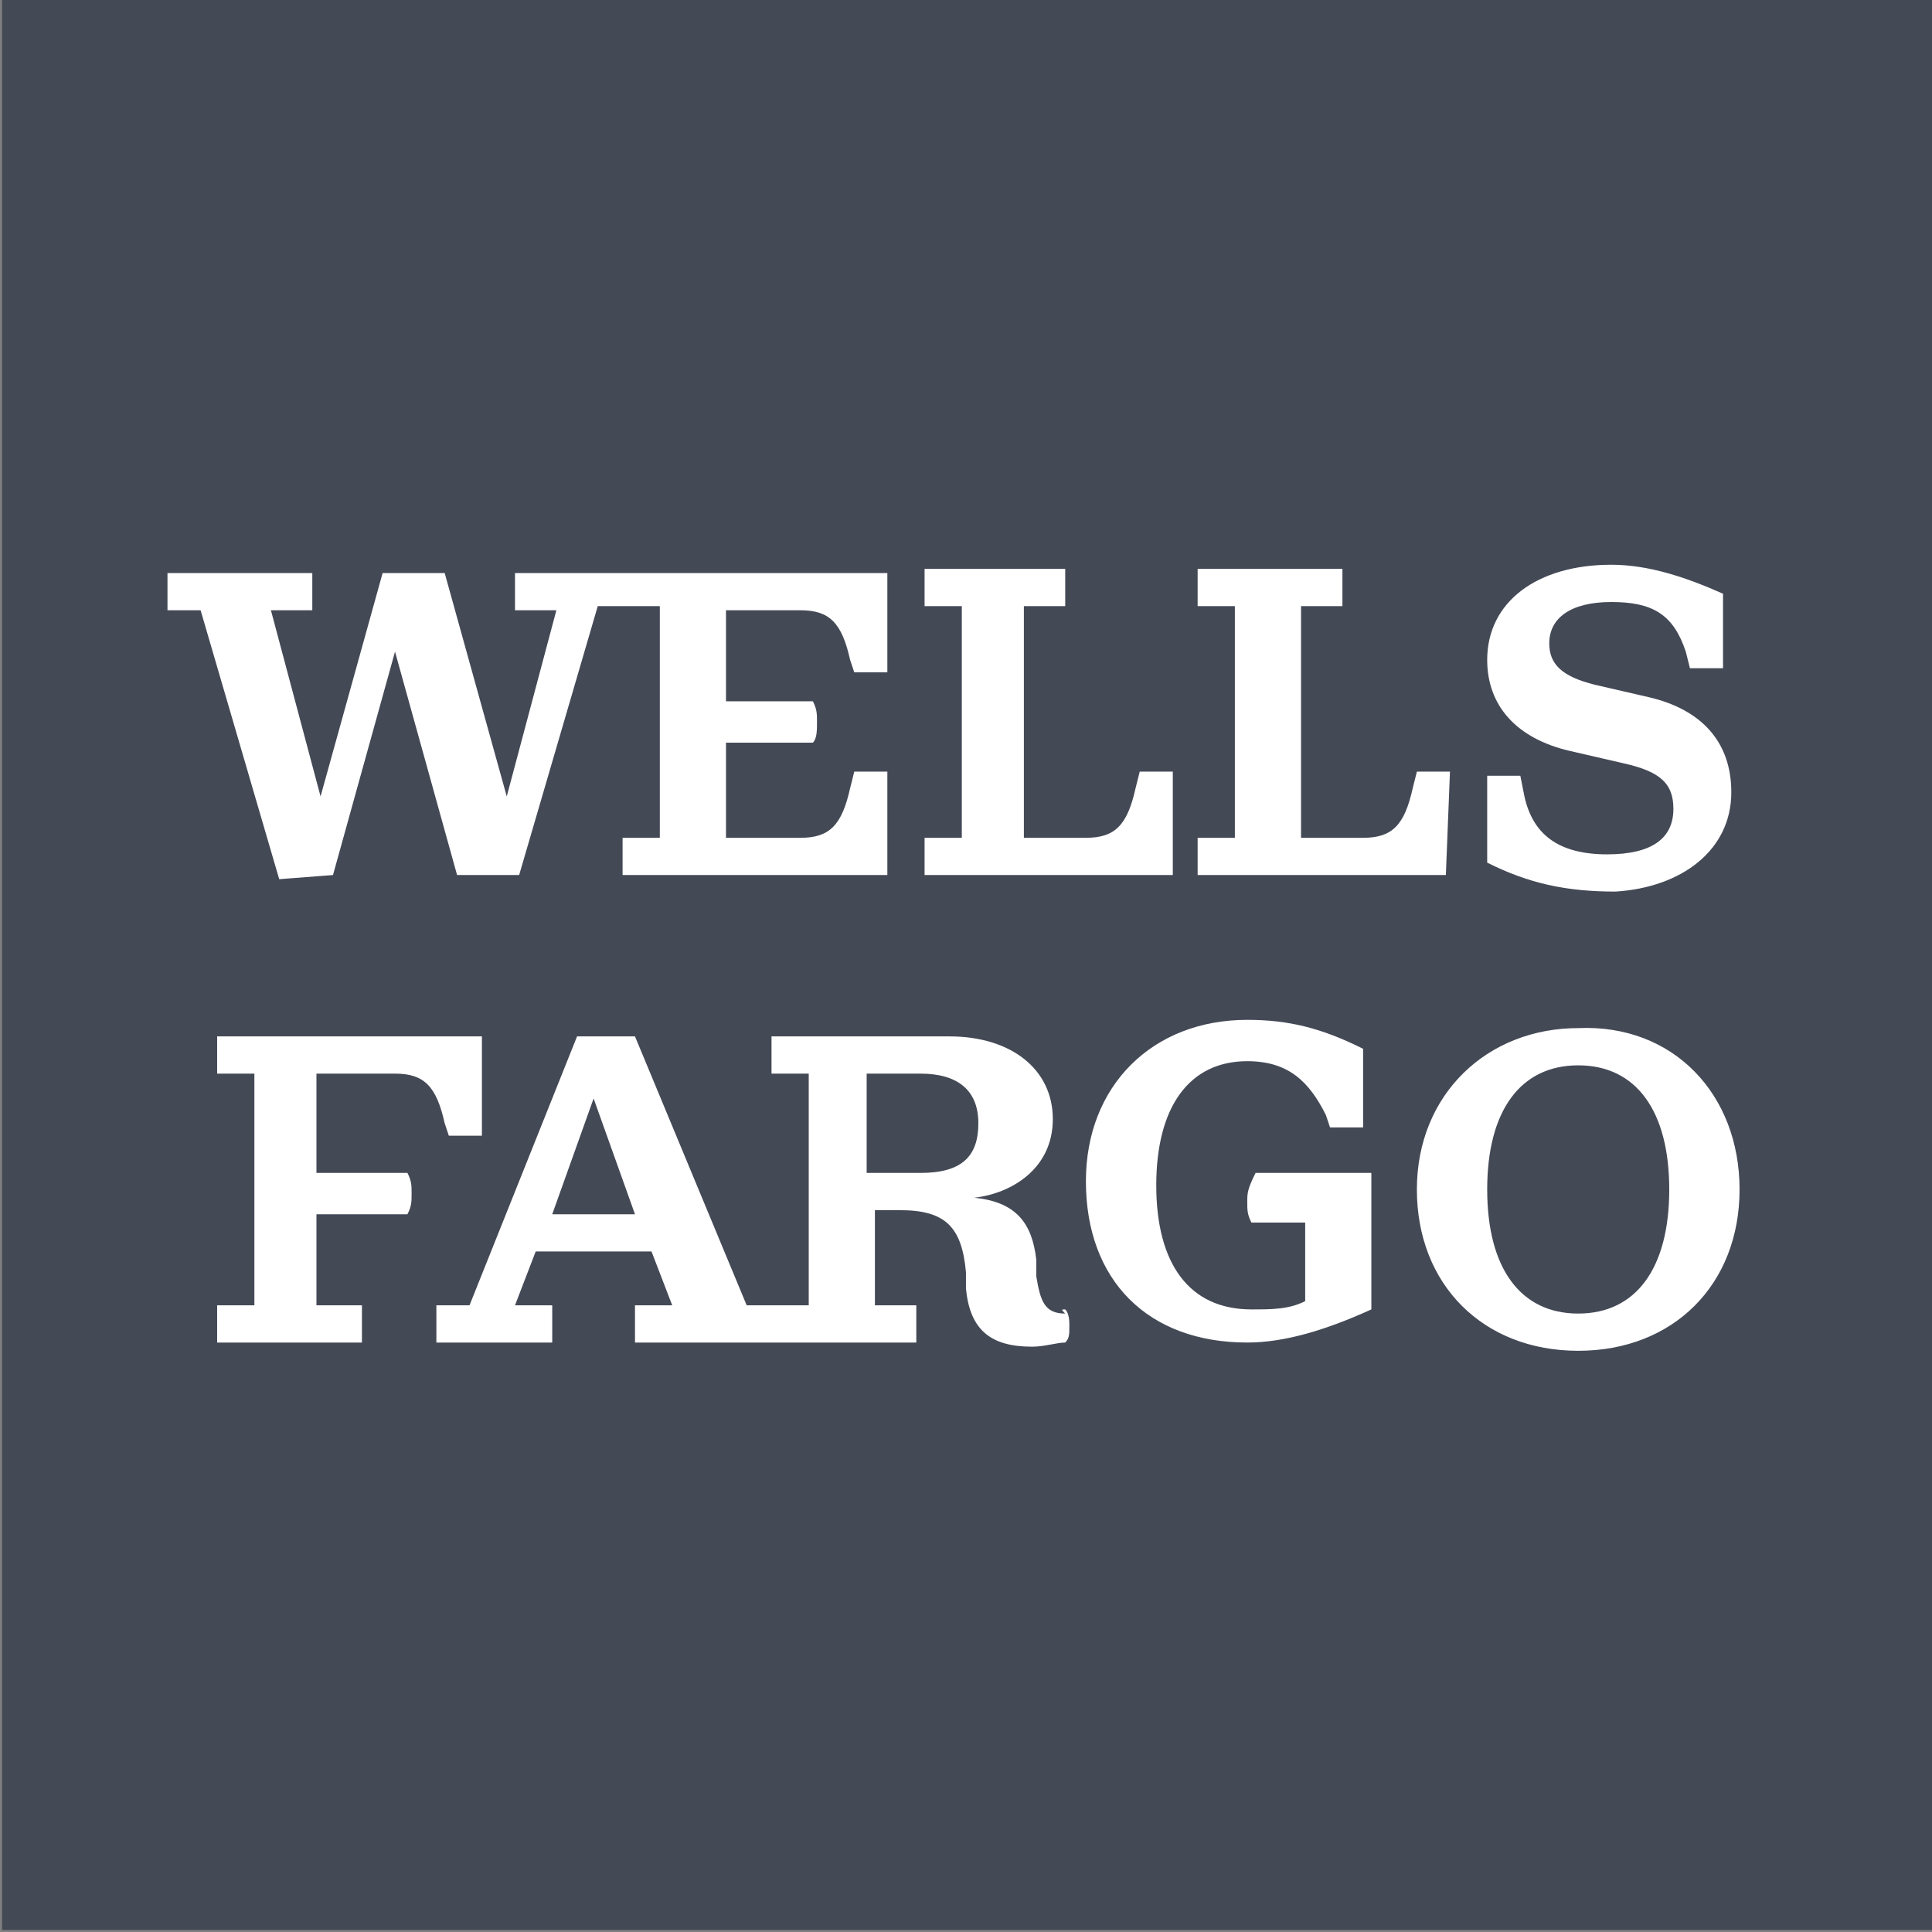
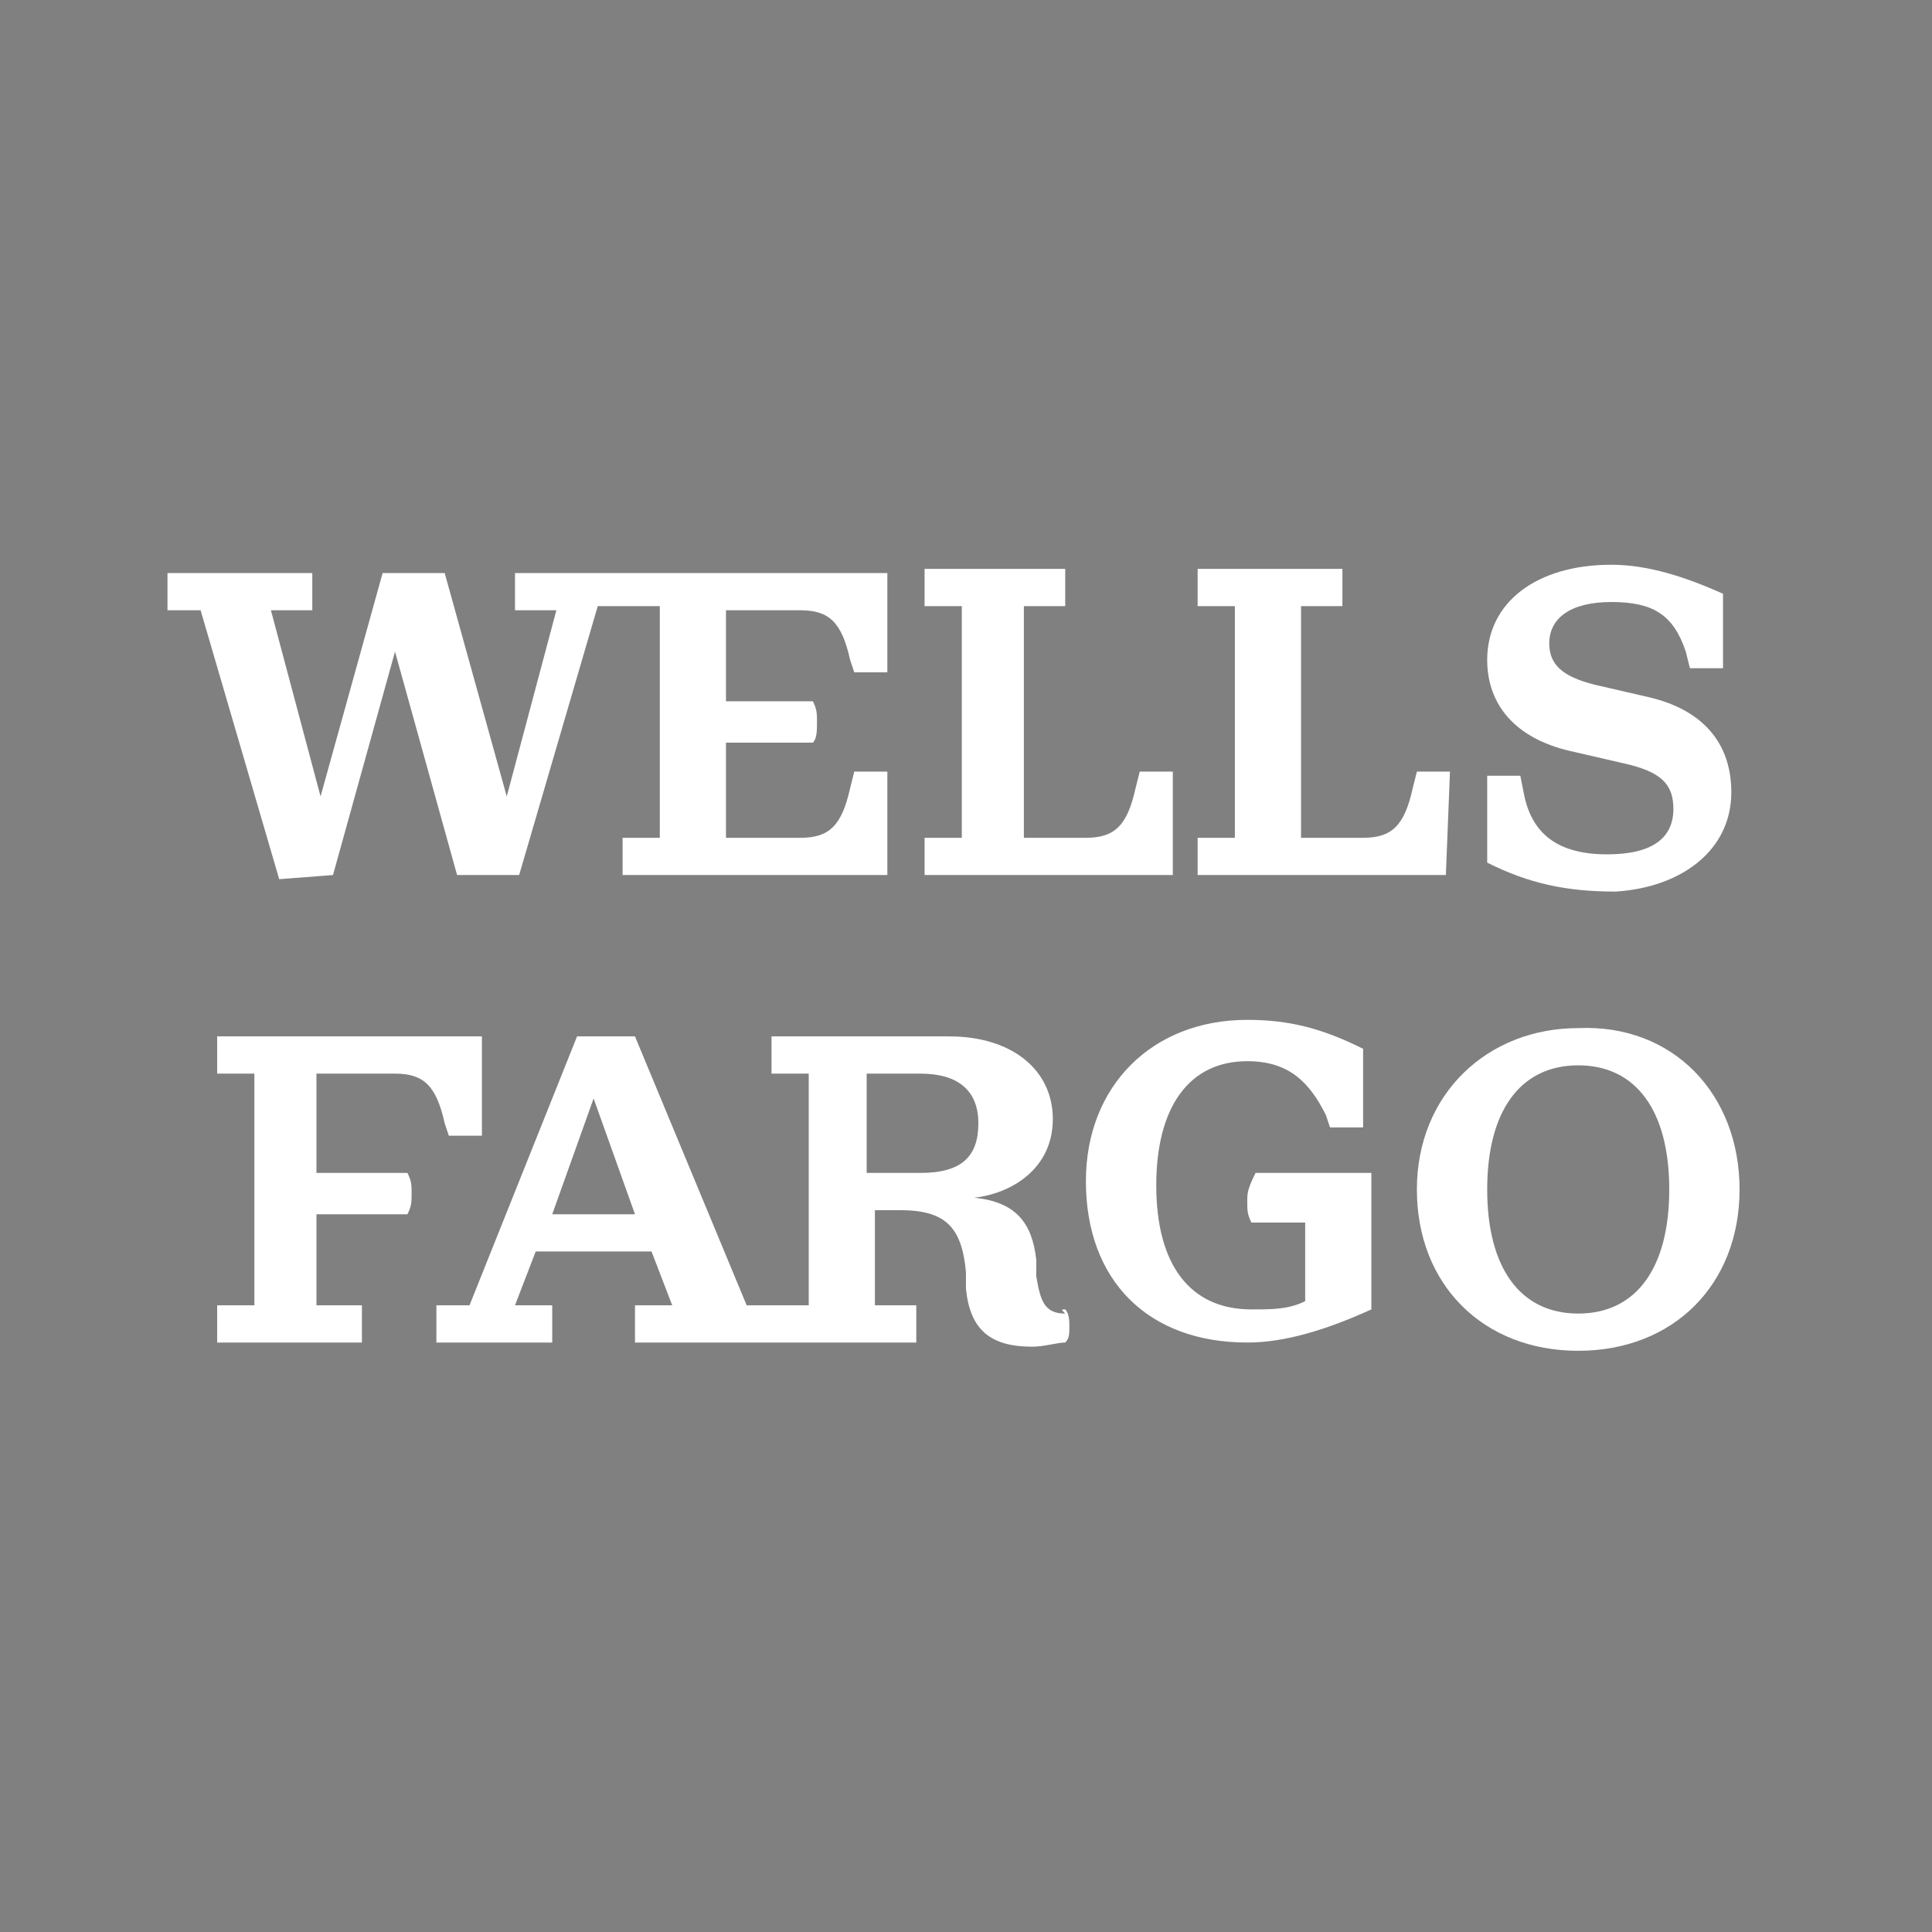
<svg xmlns="http://www.w3.org/2000/svg" width="48" height="48" viewBox="0 0 48 48" fill="none">
  <rect x="0" y="0" width="48" height="48" fill="#808080" stroke="none" />
  <g clip-path="url(#clip0_8832_52112)">
-     <path d="M48.05 -0.05H0.05V47.95H48.05V-0.05Z" fill="#444956" />
    <path d="M6.937 21.843L4.984 15.162H4.161V14.237H7.759V15.162H6.731L7.964 19.787L9.506 14.237H11.048L12.59 19.787L13.823 15.162H12.795V14.237H22.046V16.704H21.224L21.121 16.395C20.915 15.47 20.607 15.162 19.887 15.162H18.037V17.423H20.196C20.298 17.629 20.298 17.732 20.298 17.937C20.298 18.143 20.298 18.348 20.196 18.451H18.037V20.815H19.887C20.607 20.815 20.915 20.507 21.121 19.582L21.224 19.171H22.046V21.74H15.468V20.815H16.393V15.059H14.851L12.898 21.74H11.356L9.814 16.19L8.273 21.74M29.138 19.171H28.316L28.213 19.582C28.007 20.507 27.699 20.815 26.979 20.815H25.438V15.059H26.465V14.134H22.971V15.059H23.896V20.815H22.971V21.74H29.138M36.024 19.171H35.202L35.099 19.582C34.894 20.507 34.585 20.815 33.866 20.815H32.324V15.059H33.352V14.134H29.755V15.059H30.68V20.815H29.755V21.74H35.922M43.014 19.684C43.014 18.451 42.294 17.629 40.958 17.32L39.622 17.012C38.8 16.807 38.491 16.498 38.491 15.984C38.491 15.368 39.005 14.957 40.033 14.957C41.061 14.957 41.575 15.265 41.883 16.19L41.986 16.601H42.808V14.751C41.883 14.34 40.958 14.031 40.033 14.031C38.183 14.031 36.949 14.957 36.949 16.395C36.949 17.526 37.669 18.348 39.005 18.657L40.341 18.965C41.266 19.171 41.575 19.479 41.575 20.096C41.575 20.815 41.061 21.226 39.93 21.226C38.697 21.226 38.08 20.712 37.874 19.787L37.772 19.273H36.949V21.432C37.977 21.946 38.902 22.151 40.136 22.151C41.78 22.049 43.014 21.123 43.014 19.684ZM9.814 26.674C10.534 26.674 10.842 26.982 11.048 27.907L11.151 28.216H11.973V25.749H5.395V26.674H6.32V32.43H5.395V33.355H8.992V32.43H7.862V30.168H10.123C10.226 29.963 10.226 29.86 10.226 29.654C10.226 29.449 10.226 29.346 10.123 29.141H7.862V26.674M26.465 32.532C26.568 32.635 26.568 32.841 26.568 32.944C26.568 33.149 26.568 33.252 26.465 33.355C26.26 33.355 25.951 33.458 25.643 33.458C24.615 33.458 24.101 33.046 23.999 32.019V31.607C23.896 30.477 23.485 30.066 22.354 30.066H21.737V32.43H22.765V33.355H15.776V32.43H16.701L16.187 31.093H13.309L12.795 32.43H13.72V33.355H10.842V32.43H11.665L14.337 25.749H15.776L18.551 32.43H20.093V26.674H19.168V25.749H23.587C25.129 25.749 26.157 26.571 26.157 27.804C26.157 29.038 25.129 29.654 24.204 29.757C25.232 29.86 25.643 30.374 25.746 31.299V31.71C25.849 32.327 25.951 32.635 26.465 32.635C26.363 32.532 26.363 32.532 26.465 32.532ZM15.776 30.168L14.748 27.291L13.72 30.168M24.307 27.907C24.307 27.085 23.793 26.674 22.868 26.674H21.532V29.141H22.868C23.896 29.141 24.307 28.73 24.307 27.907ZM30.988 29.86C30.988 30.066 30.988 30.168 31.091 30.374H32.427V32.327C32.016 32.532 31.605 32.532 31.091 32.532C29.549 32.532 28.727 31.402 28.727 29.449C28.727 27.496 29.549 26.365 30.988 26.365C32.016 26.365 32.53 26.879 32.941 27.702L33.044 28.01H33.866V26.057C32.838 25.543 32.016 25.338 30.988 25.338C28.624 25.338 26.979 26.982 26.979 29.346C26.979 31.813 28.521 33.355 30.988 33.355C31.913 33.355 32.941 33.046 34.071 32.532V29.141H31.194C30.988 29.552 30.988 29.654 30.988 29.86ZM43.219 29.552C43.219 31.916 41.575 33.56 39.211 33.56C36.847 33.56 35.202 31.916 35.202 29.552C35.202 27.188 36.949 25.543 39.211 25.543C41.575 25.44 43.219 27.188 43.219 29.552ZM41.472 29.552C41.472 27.599 40.65 26.468 39.211 26.468C37.772 26.468 36.949 27.599 36.949 29.552C36.949 31.505 37.772 32.635 39.211 32.635C40.65 32.635 41.472 31.505 41.472 29.552Z" fill="white" />
  </g>
  <defs>
    <clipPath id="clip0_8832_52112">
      <rect width="48" height="48" fill="white" />
    </clipPath>
  </defs>
</svg>